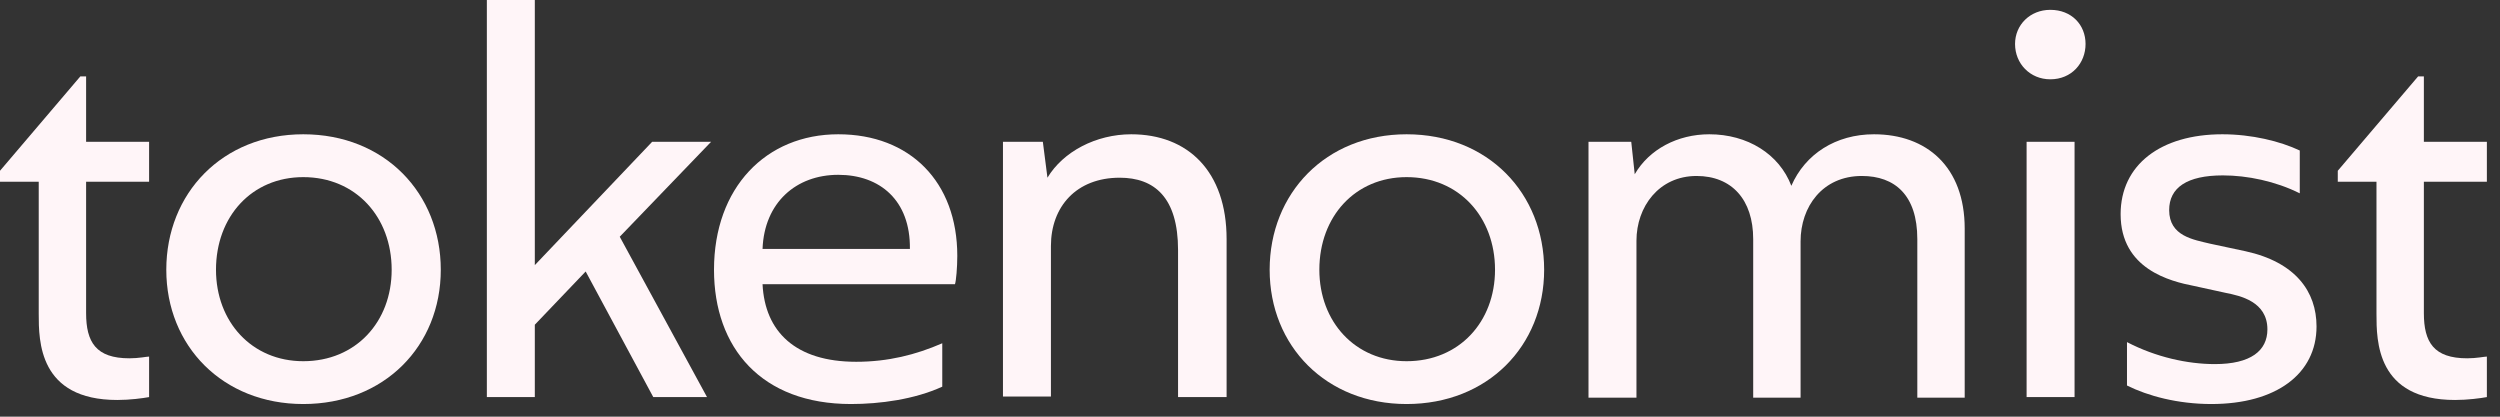
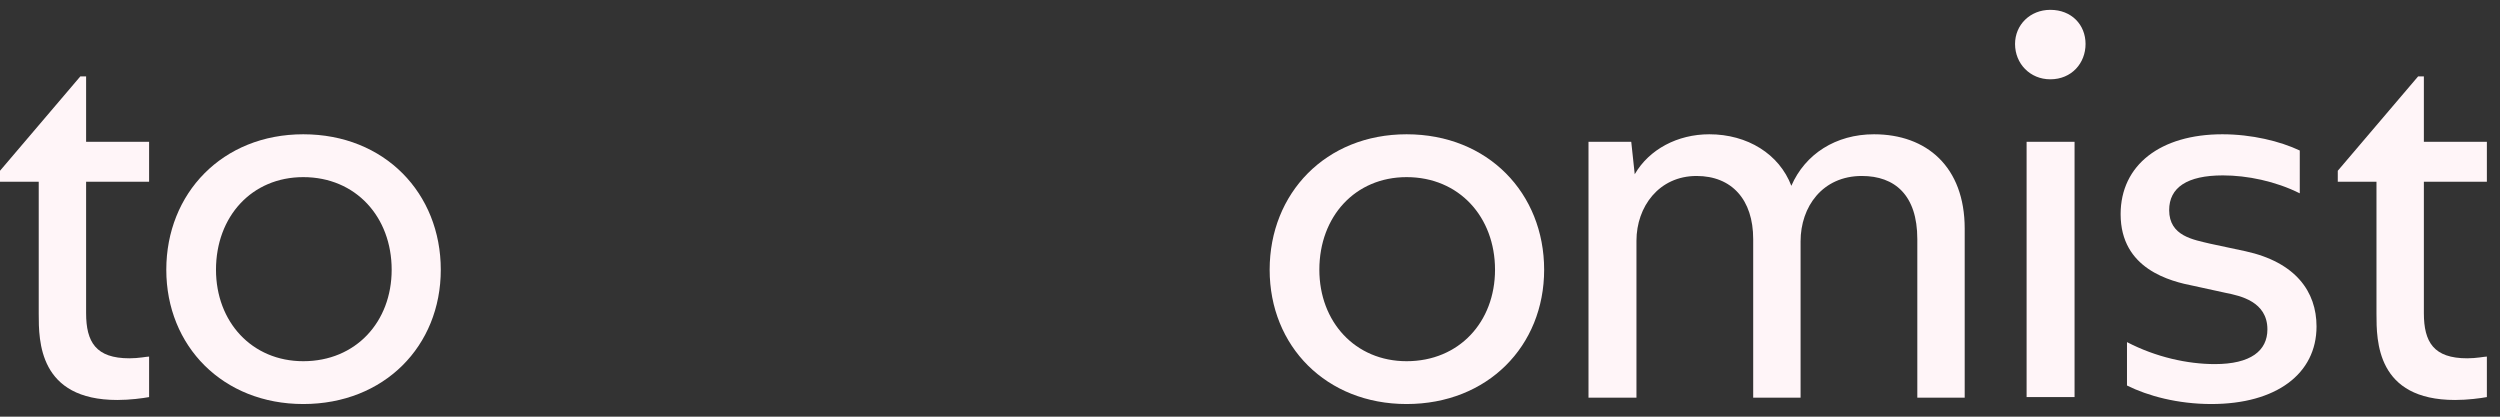
<svg xmlns="http://www.w3.org/2000/svg" fill="none" height="100%" overflow="visible" preserveAspectRatio="none" style="display: block;" viewBox="0 0 108 18" width="100%">
  <rect x="0" y="0" width="108" height="18" fill="#333333" stroke="none" />
  <g id="tokenomist">
-     <path d="M0 7.852V7.377L3.47 3.301H3.72V6.127H6.441V7.852H3.72V13.528C3.72 14.779 4.144 15.479 5.592 15.479C5.991 15.479 6.341 15.404 6.441 15.404V17.154C6.166 17.204 5.617 17.279 5.068 17.279C1.673 17.279 1.673 14.729 1.673 13.553V7.852H0Z" fill="#FFF5F8" />
+     <path d="M0 7.852V7.377L3.47 3.301H3.72V6.127H6.441V7.852H3.72V13.528C3.72 14.779 4.144 15.479 5.592 15.479C5.991 15.479 6.341 15.404 6.441 15.404V17.154C6.166 17.204 5.617 17.279 5.068 17.279C1.673 17.279 1.673 14.729 1.673 13.553V7.852Z" fill="#FFF5F8" />
    <path d="M7.184 11.653C7.184 8.352 9.606 5.801 13.101 5.801C16.621 5.801 19.042 8.352 19.042 11.653C19.042 14.954 16.596 17.454 13.101 17.454C9.631 17.454 7.184 14.954 7.184 11.653ZM9.331 11.653C9.331 13.903 10.879 15.604 13.101 15.604C15.373 15.604 16.92 13.903 16.92 11.653C16.92 9.377 15.373 7.652 13.101 7.652C10.879 7.652 9.331 9.352 9.331 11.653Z" fill="#FFF5F8" />
-     <path d="M30.718 6.127L26.773 10.227L30.543 17.154H28.221L25.301 11.728L23.104 14.028V17.154H21.032V0H23.104V11.453L28.172 6.127H30.718Z" fill="#FFF5F8" />
-     <path d="M41.355 11.053C41.355 11.553 41.305 12.128 41.255 12.278H32.942C33.042 14.329 34.365 15.629 36.986 15.629C38.36 15.629 39.558 15.329 40.706 14.829V16.704C39.508 17.254 38.01 17.454 36.762 17.454C32.892 17.454 30.845 15.029 30.845 11.653C30.845 8.102 33.092 5.801 36.213 5.801C39.308 5.801 41.355 7.852 41.355 11.053ZM39.308 10.753C39.333 8.652 38.01 7.552 36.213 7.552C34.39 7.552 33.017 8.752 32.942 10.753H39.308Z" fill="#FFF5F8" />
-     <path d="M48.87 5.801C51.317 5.801 52.989 7.402 52.989 10.328V17.154H50.892V10.803C50.892 8.527 49.869 7.677 48.371 7.677C46.499 7.677 45.4 8.927 45.4 10.628V17.129H43.328V6.127H45.051L45.25 7.677C45.924 6.552 47.347 5.801 48.87 5.801Z" fill="#FFF5F8" />
    <path d="M54.849 11.653C54.849 8.352 57.27 5.801 60.765 5.801C64.285 5.801 66.707 8.352 66.707 11.653C66.707 14.954 64.26 17.454 60.765 17.454C57.295 17.454 54.849 14.954 54.849 11.653ZM56.996 11.653C56.996 13.903 58.544 15.604 60.765 15.604C63.037 15.604 64.585 13.903 64.585 11.653C64.585 9.377 63.037 7.652 60.765 7.652C58.544 7.652 56.996 9.352 56.996 11.653Z" fill="#FFF5F8" />
    <path d="M80.956 5.801C83.227 5.801 84.875 7.202 84.875 9.877V17.179H82.828V10.328C82.828 8.427 81.854 7.602 80.431 7.602C78.734 7.602 77.785 8.927 77.785 10.428V17.179H75.738V10.328C75.738 8.627 74.814 7.602 73.291 7.602C71.669 7.602 70.695 8.927 70.695 10.402V17.179H68.623V6.127H70.47L70.62 7.527C71.244 6.452 72.468 5.801 73.841 5.801C75.488 5.801 76.861 6.652 77.386 8.027C77.985 6.652 79.308 5.801 80.956 5.801Z" fill="#FFF5F8" />
    <path d="M88.573 3.426C87.699 3.426 87.05 2.751 87.05 1.9C87.05 1.075 87.699 0.425 88.573 0.425C89.497 0.425 90.096 1.075 90.096 1.9C90.096 2.726 89.497 3.426 88.573 3.426ZM87.549 17.154V6.127H89.621V17.154H87.549Z" fill="#FFF5F8" />
    <path d="M91.611 9.252C91.611 7.127 93.334 5.801 96.005 5.801C97.278 5.801 98.501 6.101 99.35 6.502V8.352C98.302 7.827 97.078 7.577 96.03 7.577C94.482 7.577 93.708 8.102 93.708 9.077C93.708 10.203 94.757 10.352 95.481 10.528L97.004 10.853C99.175 11.328 100.074 12.603 100.074 14.103C100.074 16.154 98.327 17.454 95.531 17.454C94.083 17.454 92.784 17.104 91.886 16.654V14.779C93.134 15.429 94.507 15.729 95.68 15.729C97.228 15.729 97.952 15.154 97.952 14.229C97.952 13.028 96.779 12.778 96.155 12.653L94.782 12.353C93.758 12.153 91.611 11.628 91.611 9.252Z" fill="#FFF5F8" />
    <path d="M100.992 7.852V7.377L104.462 3.301H104.711V6.127H107.433V7.852H104.711V13.528C104.711 14.779 105.136 15.479 106.584 15.479C106.983 15.479 107.333 15.404 107.433 15.404V17.154C107.158 17.204 106.609 17.279 106.06 17.279C102.664 17.279 102.664 14.729 102.664 13.553V7.852H100.992Z" fill="#FFF5F8" />
  </g>
</svg>